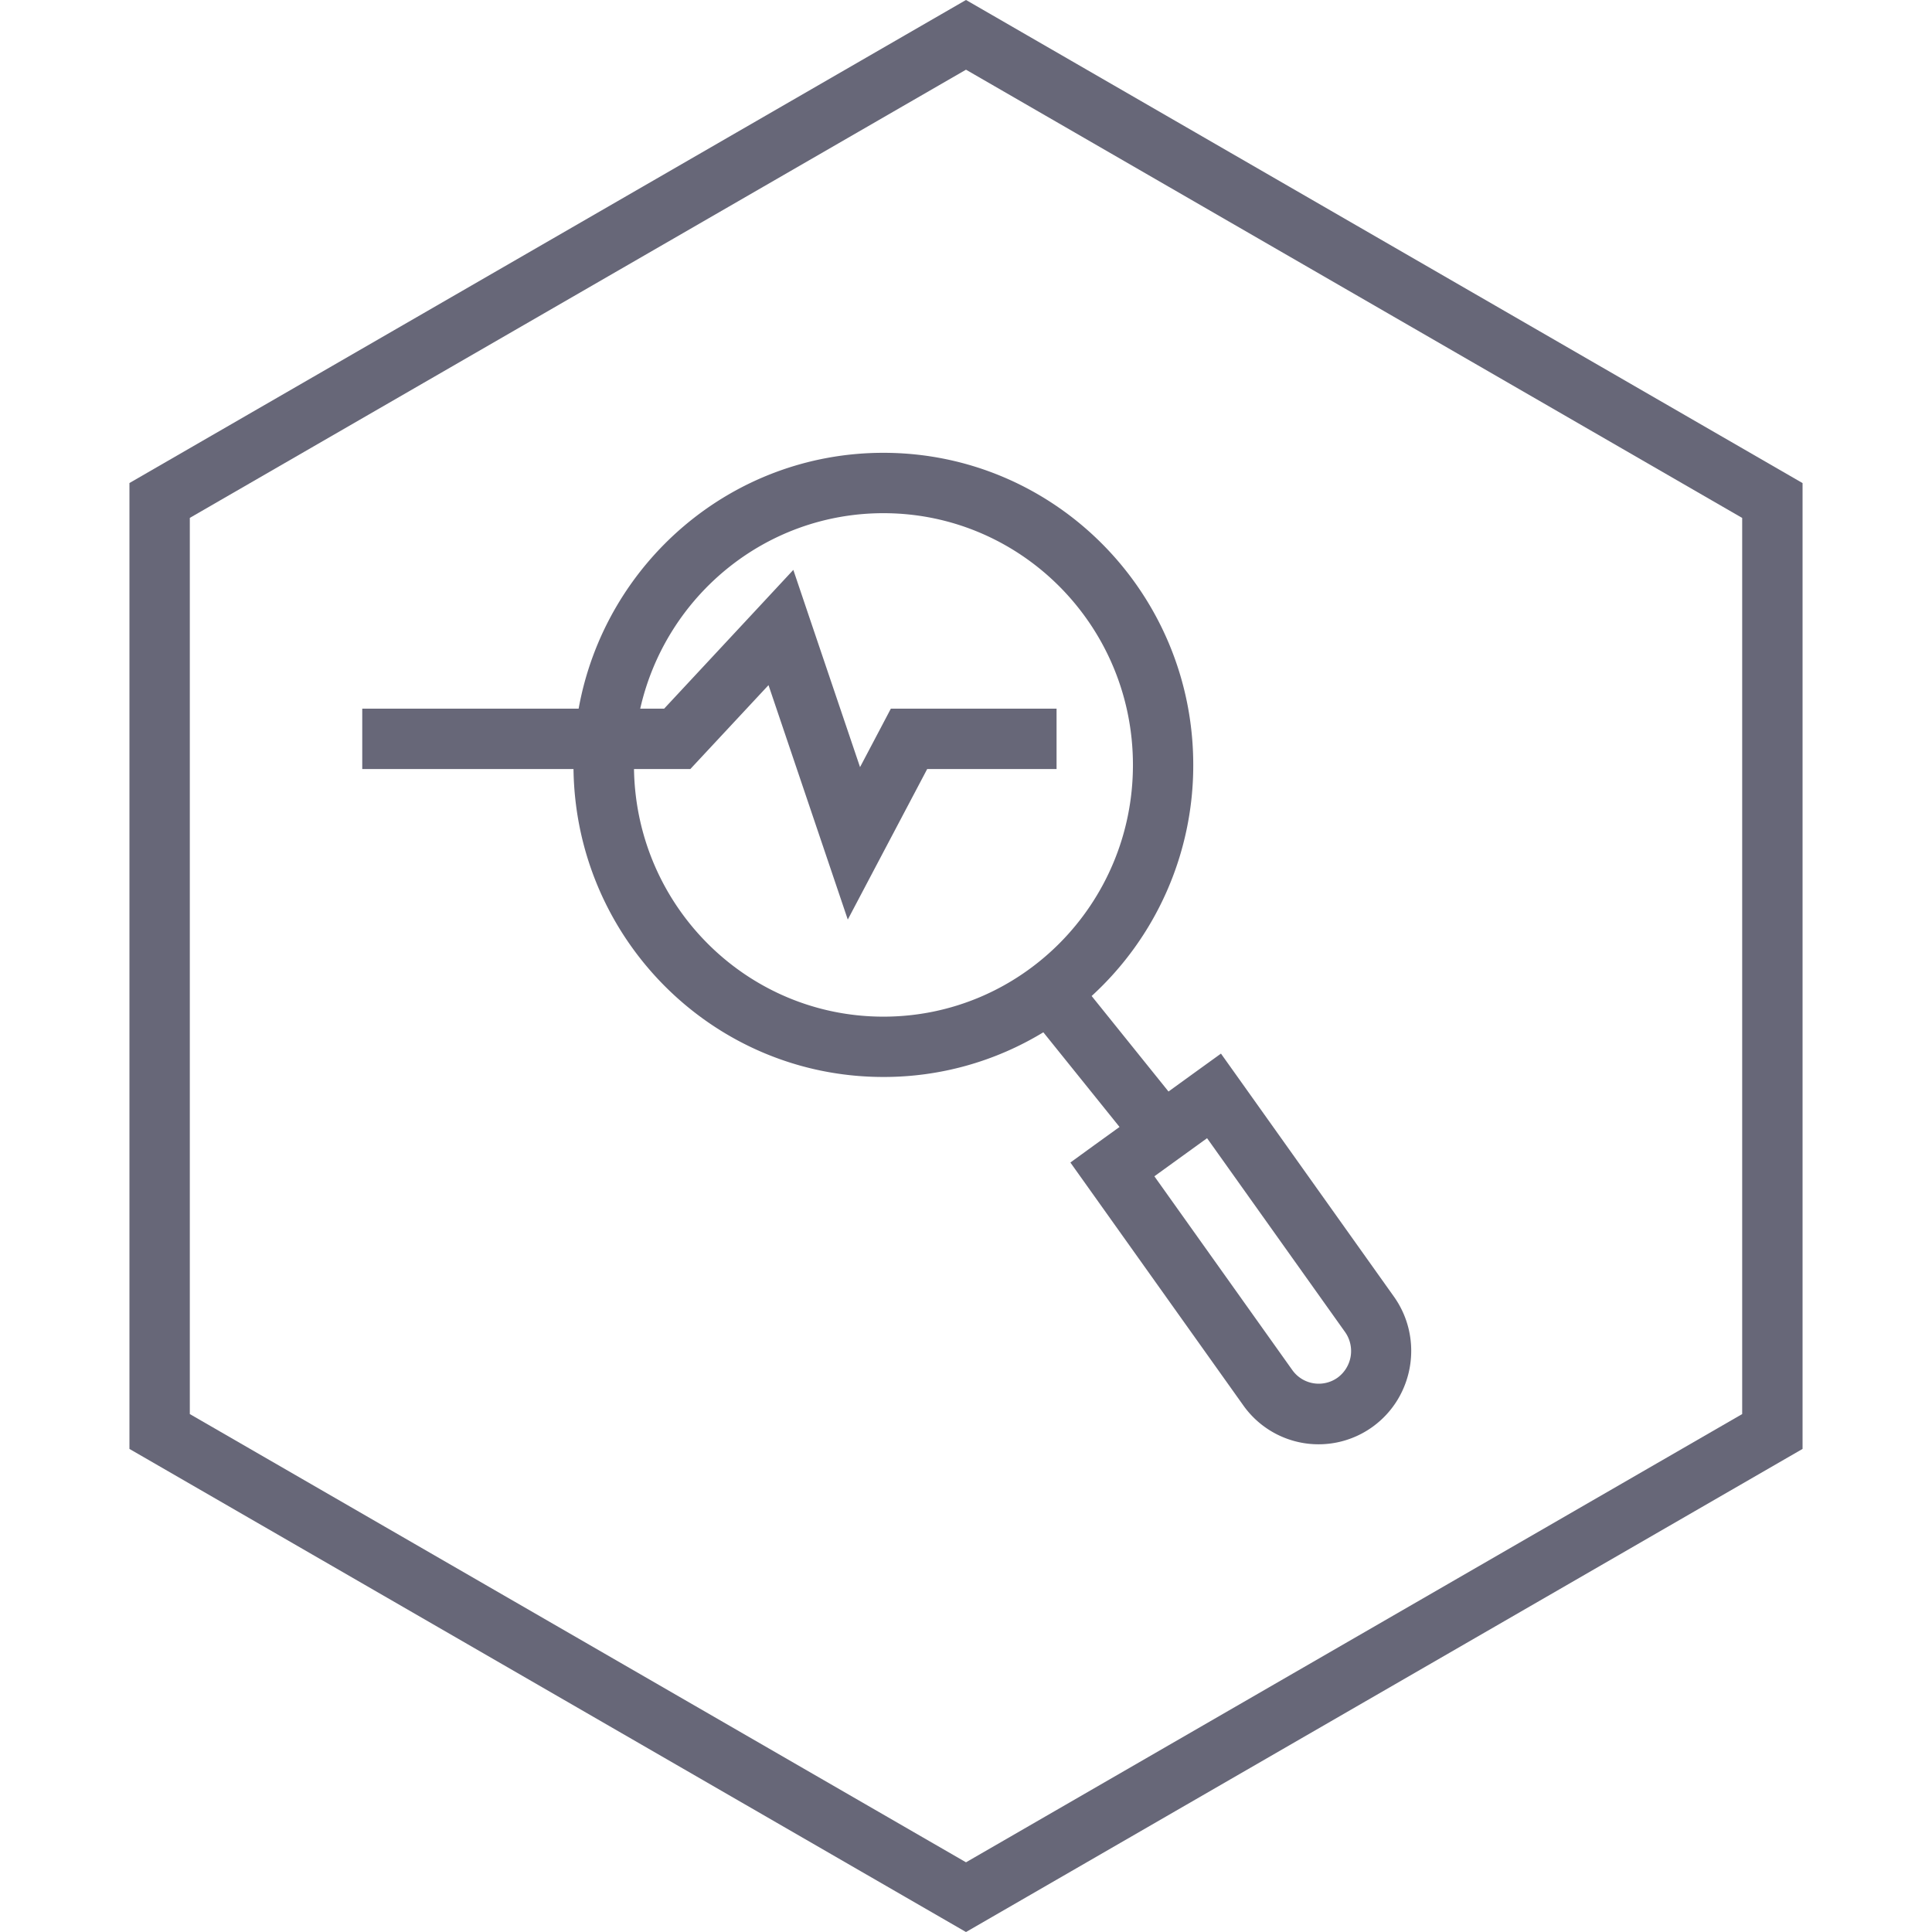
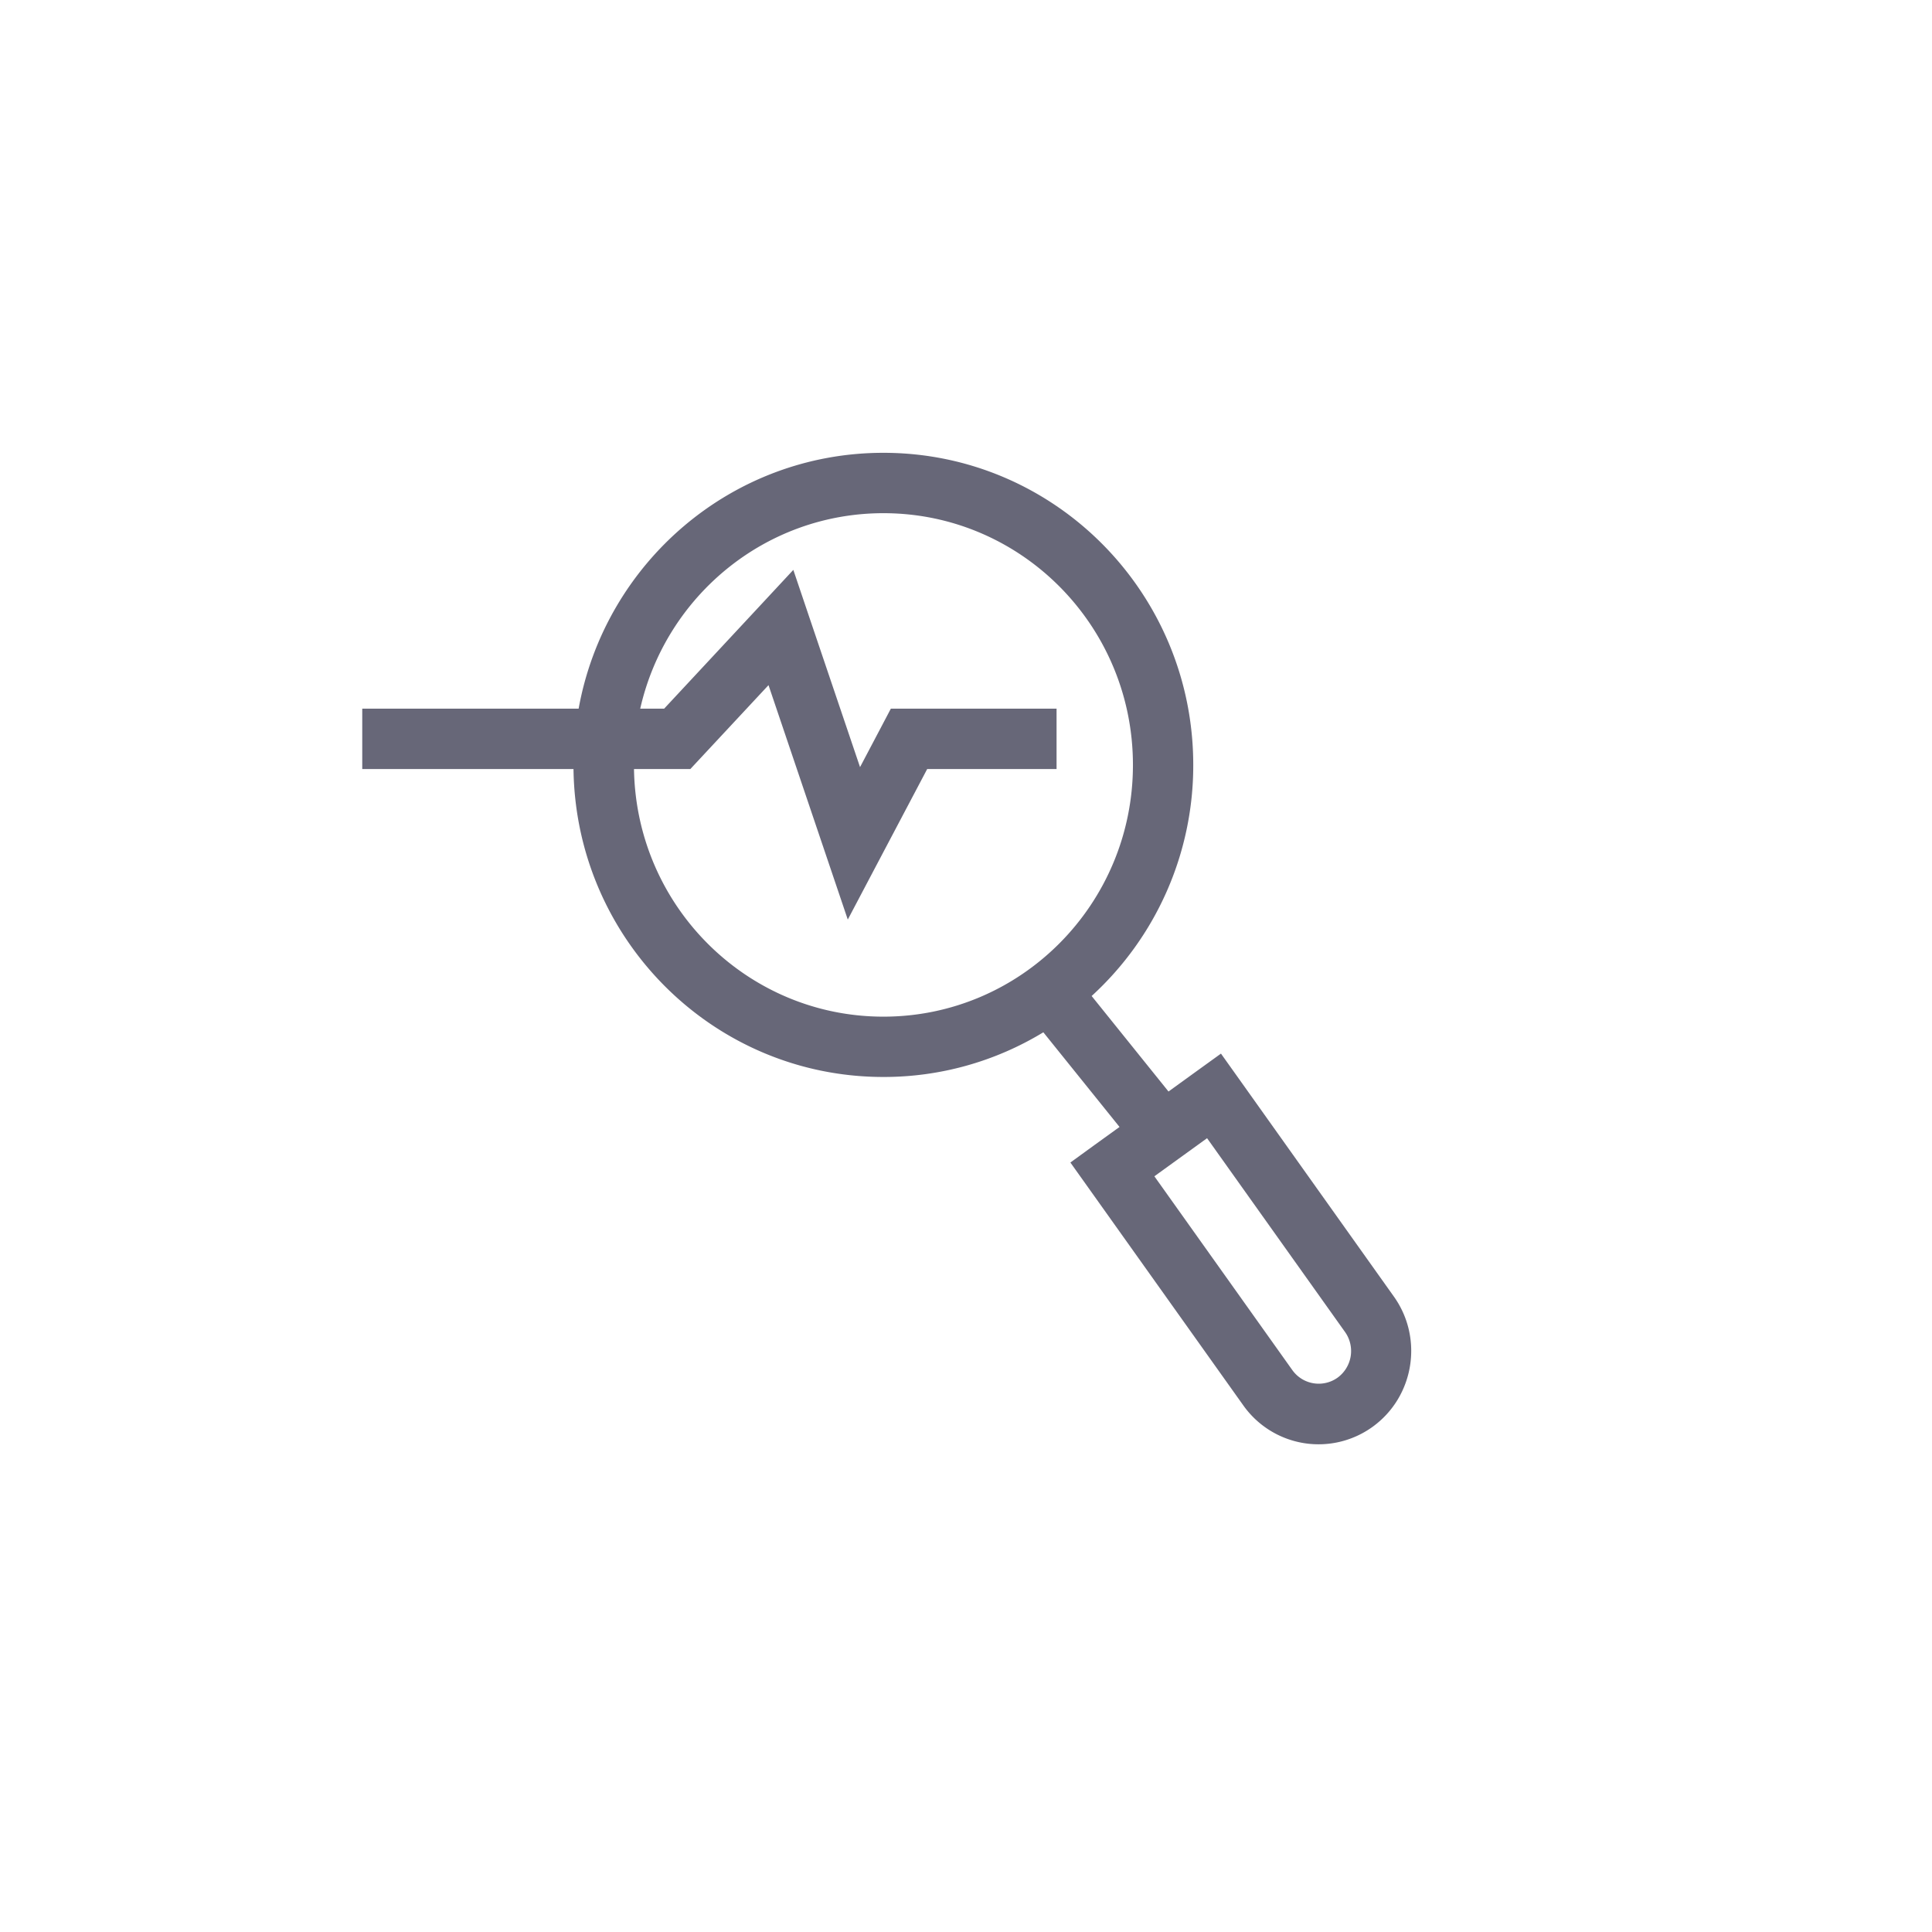
<svg xmlns="http://www.w3.org/2000/svg" width="32" height="32" viewBox="0 0 32 32" fill="none">
-   <path d="M2.644 8.289 16 .577 29.356 8.29V23.71L16 31.423 2.644 23.71V8.29z" stroke="#02031E" stroke-opacity=".6" />
  <path fill-rule="evenodd" clip-rule="evenodd" d="M10.604 11.738C11.024 9.88 12.67 8.5 14.633 8.5c2.278 0 4.132 1.863 4.132 4.17 0 2.306-1.854 4.169-4.133 4.169-2.256 0-4.095-1.826-4.131-4.101H11.434l.149-.16 1.146-1.23.94 2.78.373 1.103.543-1.03.772-1.463H17.5v-1h-2.745l-.14.266-.37.702-.837-2.473-.268-.794-.571.614L11 11.738h-.396zm-1.02 0C10.018 9.33 12.11 7.5 14.632 7.5c2.838 0 5.132 2.318 5.132 5.17a5.174 5.174 0 0 1-1.683 3.827l1.273 1.582.463-.335.406-.293.29.407 2.574 3.617c.493.692.336 1.66-.353 2.158a1.528 1.528 0 0 1-2.14-.354l-2.575-3.617-.29-.407.405-.294.409-.295-1.262-1.568a5.08 5.08 0 0 1-2.65.74c-2.815 0-5.095-2.28-5.132-5.1H6v-1h3.583zm9.536 7.745.873-.631 2.285 3.21a.546.546 0 0 1-.123.756.537.537 0 0 1-.75-.125l-2.285-3.21z" fill="#02031E" fill-opacity=".6" />
</svg>